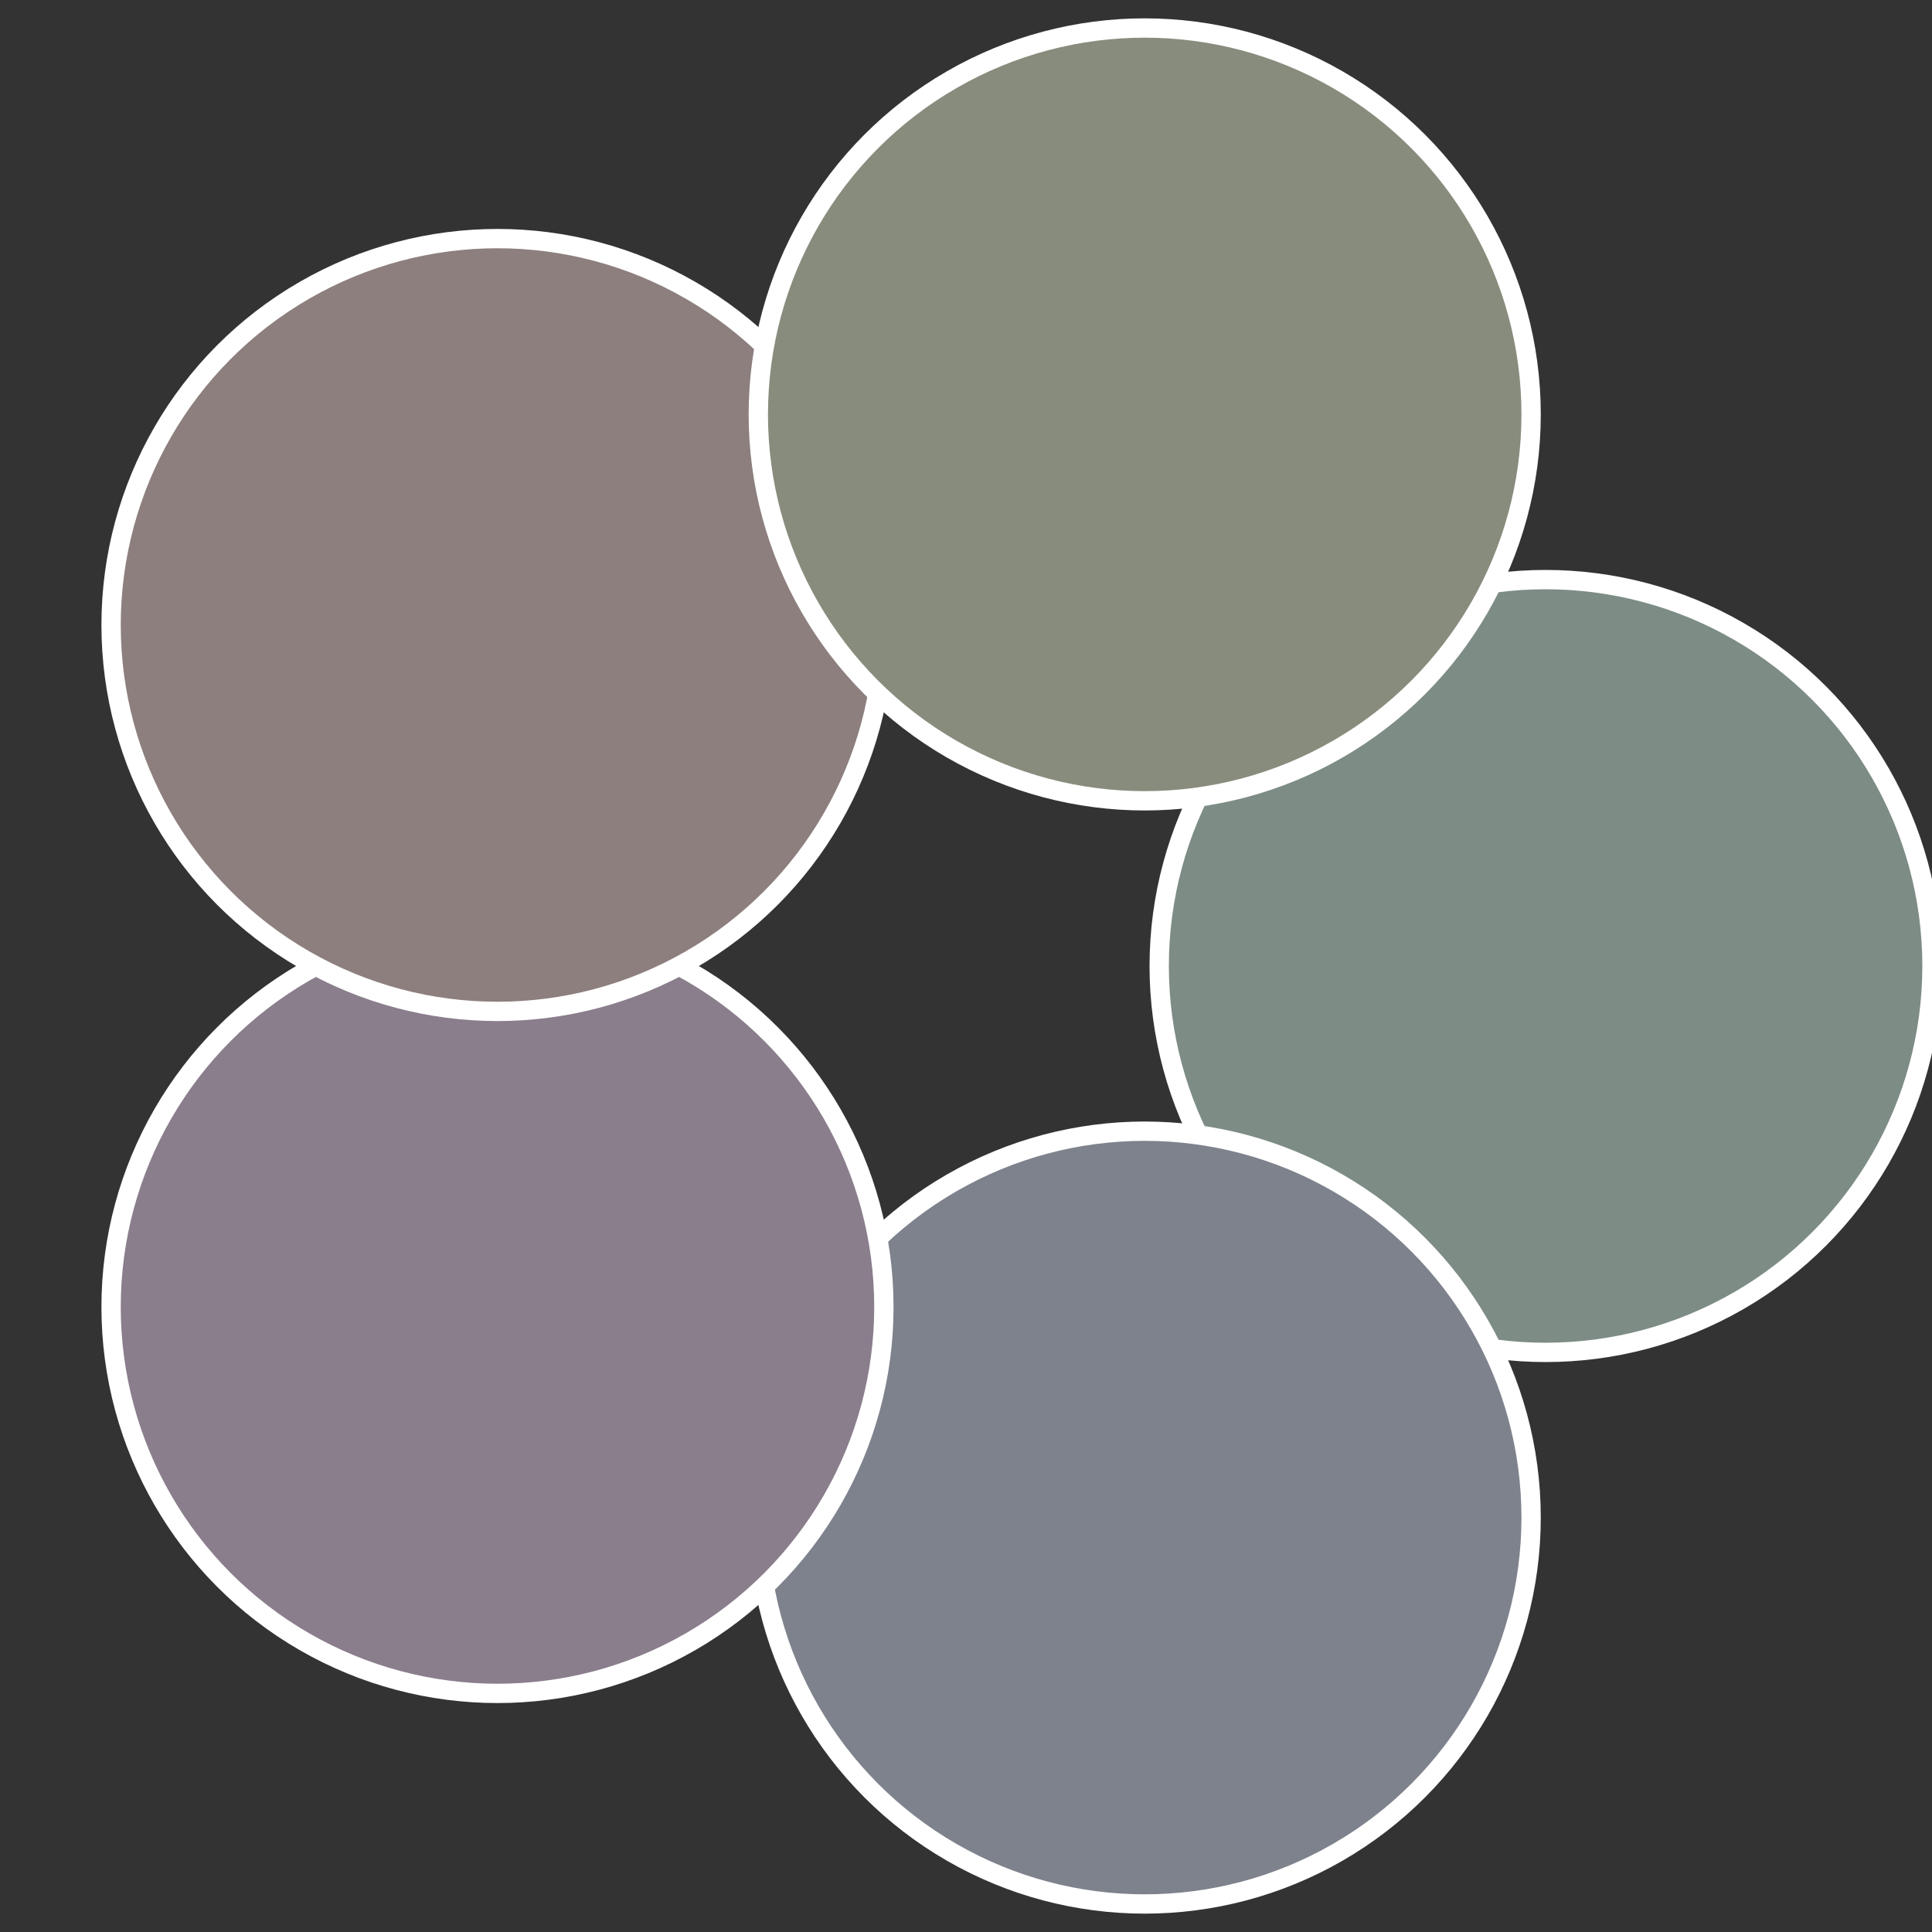
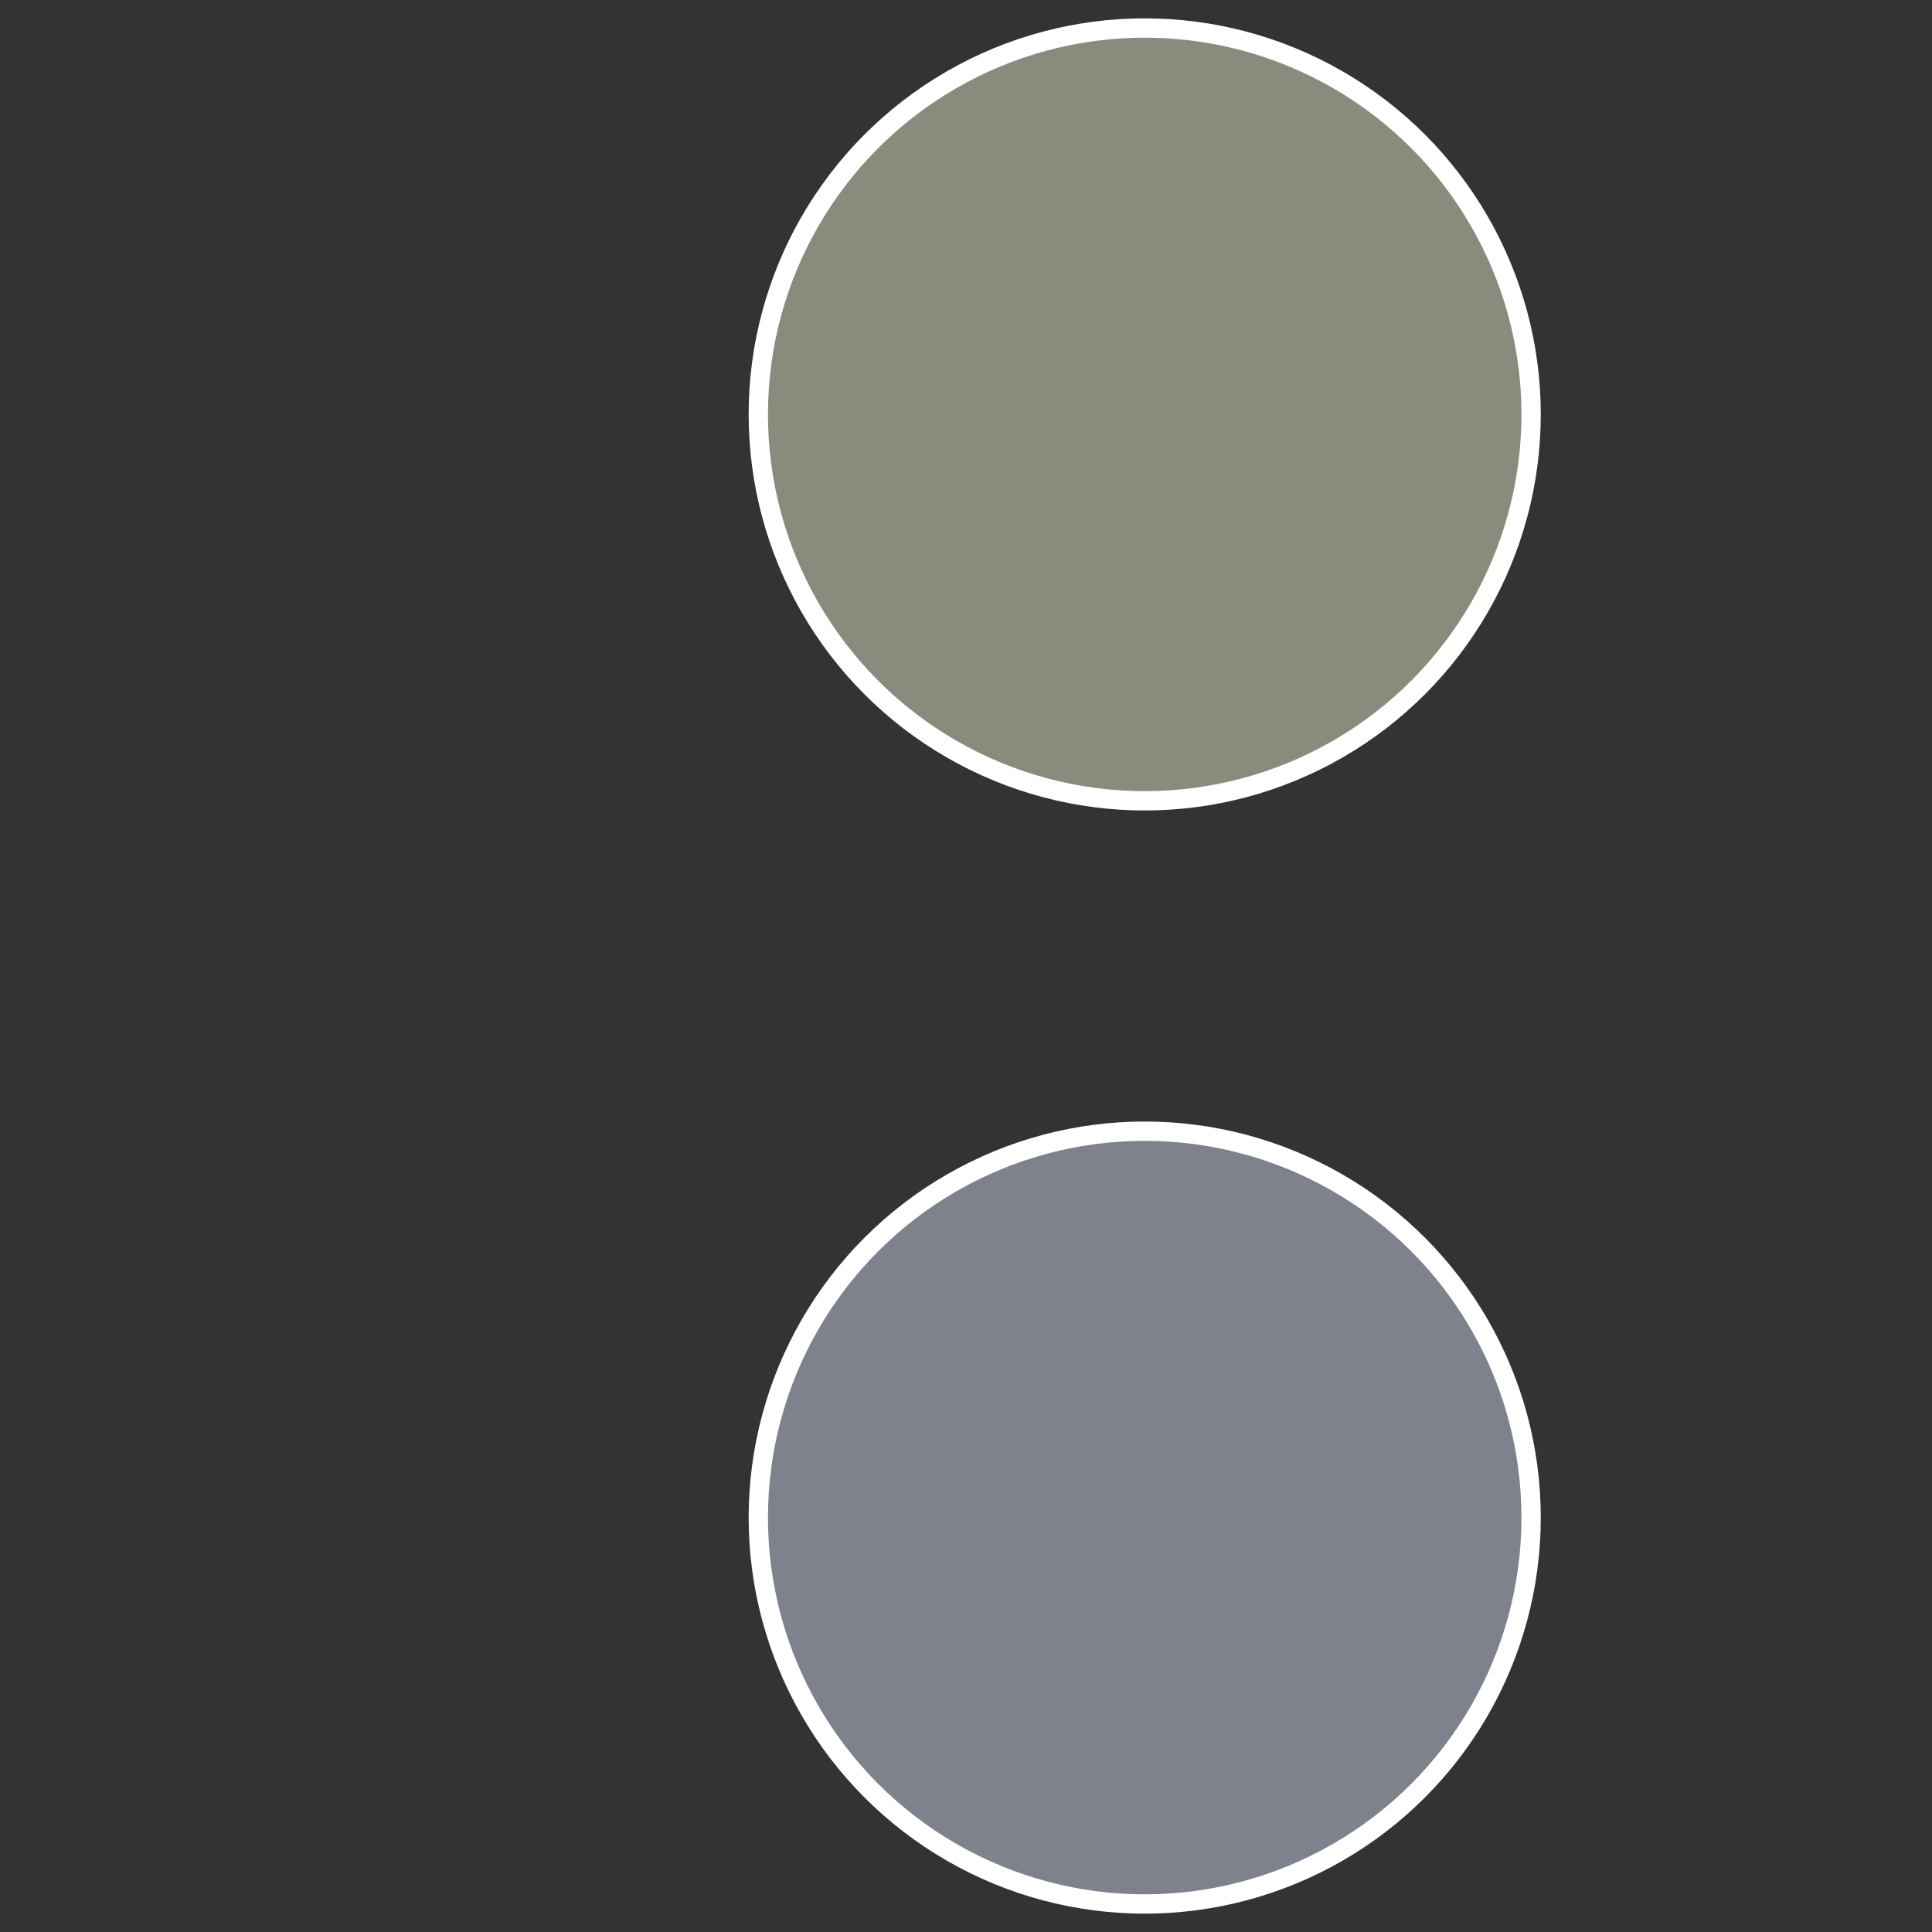
<svg xmlns="http://www.w3.org/2000/svg" width="500" height="500" viewBox="-1 -1 2 2">
  <rect x="-1" y="-1" width="2" height="2" fill="#333333" stroke="none" />
-   <circle cx="0.6" cy="0" r="0.4" fill="#7d8c85" stroke="#fff" stroke-width="1%" />
  <circle cx="0.185" cy="0.571" r="0.4" fill="#7d828c" stroke="#fff" stroke-width="1%" />
-   <circle cx="-0.485" cy="0.353" r="0.4" fill="#8a7d8c" stroke="#fff" stroke-width="1%" />
-   <circle cx="-0.485" cy="-0.353" r="0.4" fill="#8c7f7d" stroke="#fff" stroke-width="1%" />
  <circle cx="0.185" cy="-0.571" r="0.4" fill="#888c7d" stroke="#fff" stroke-width="1%" />
</svg>